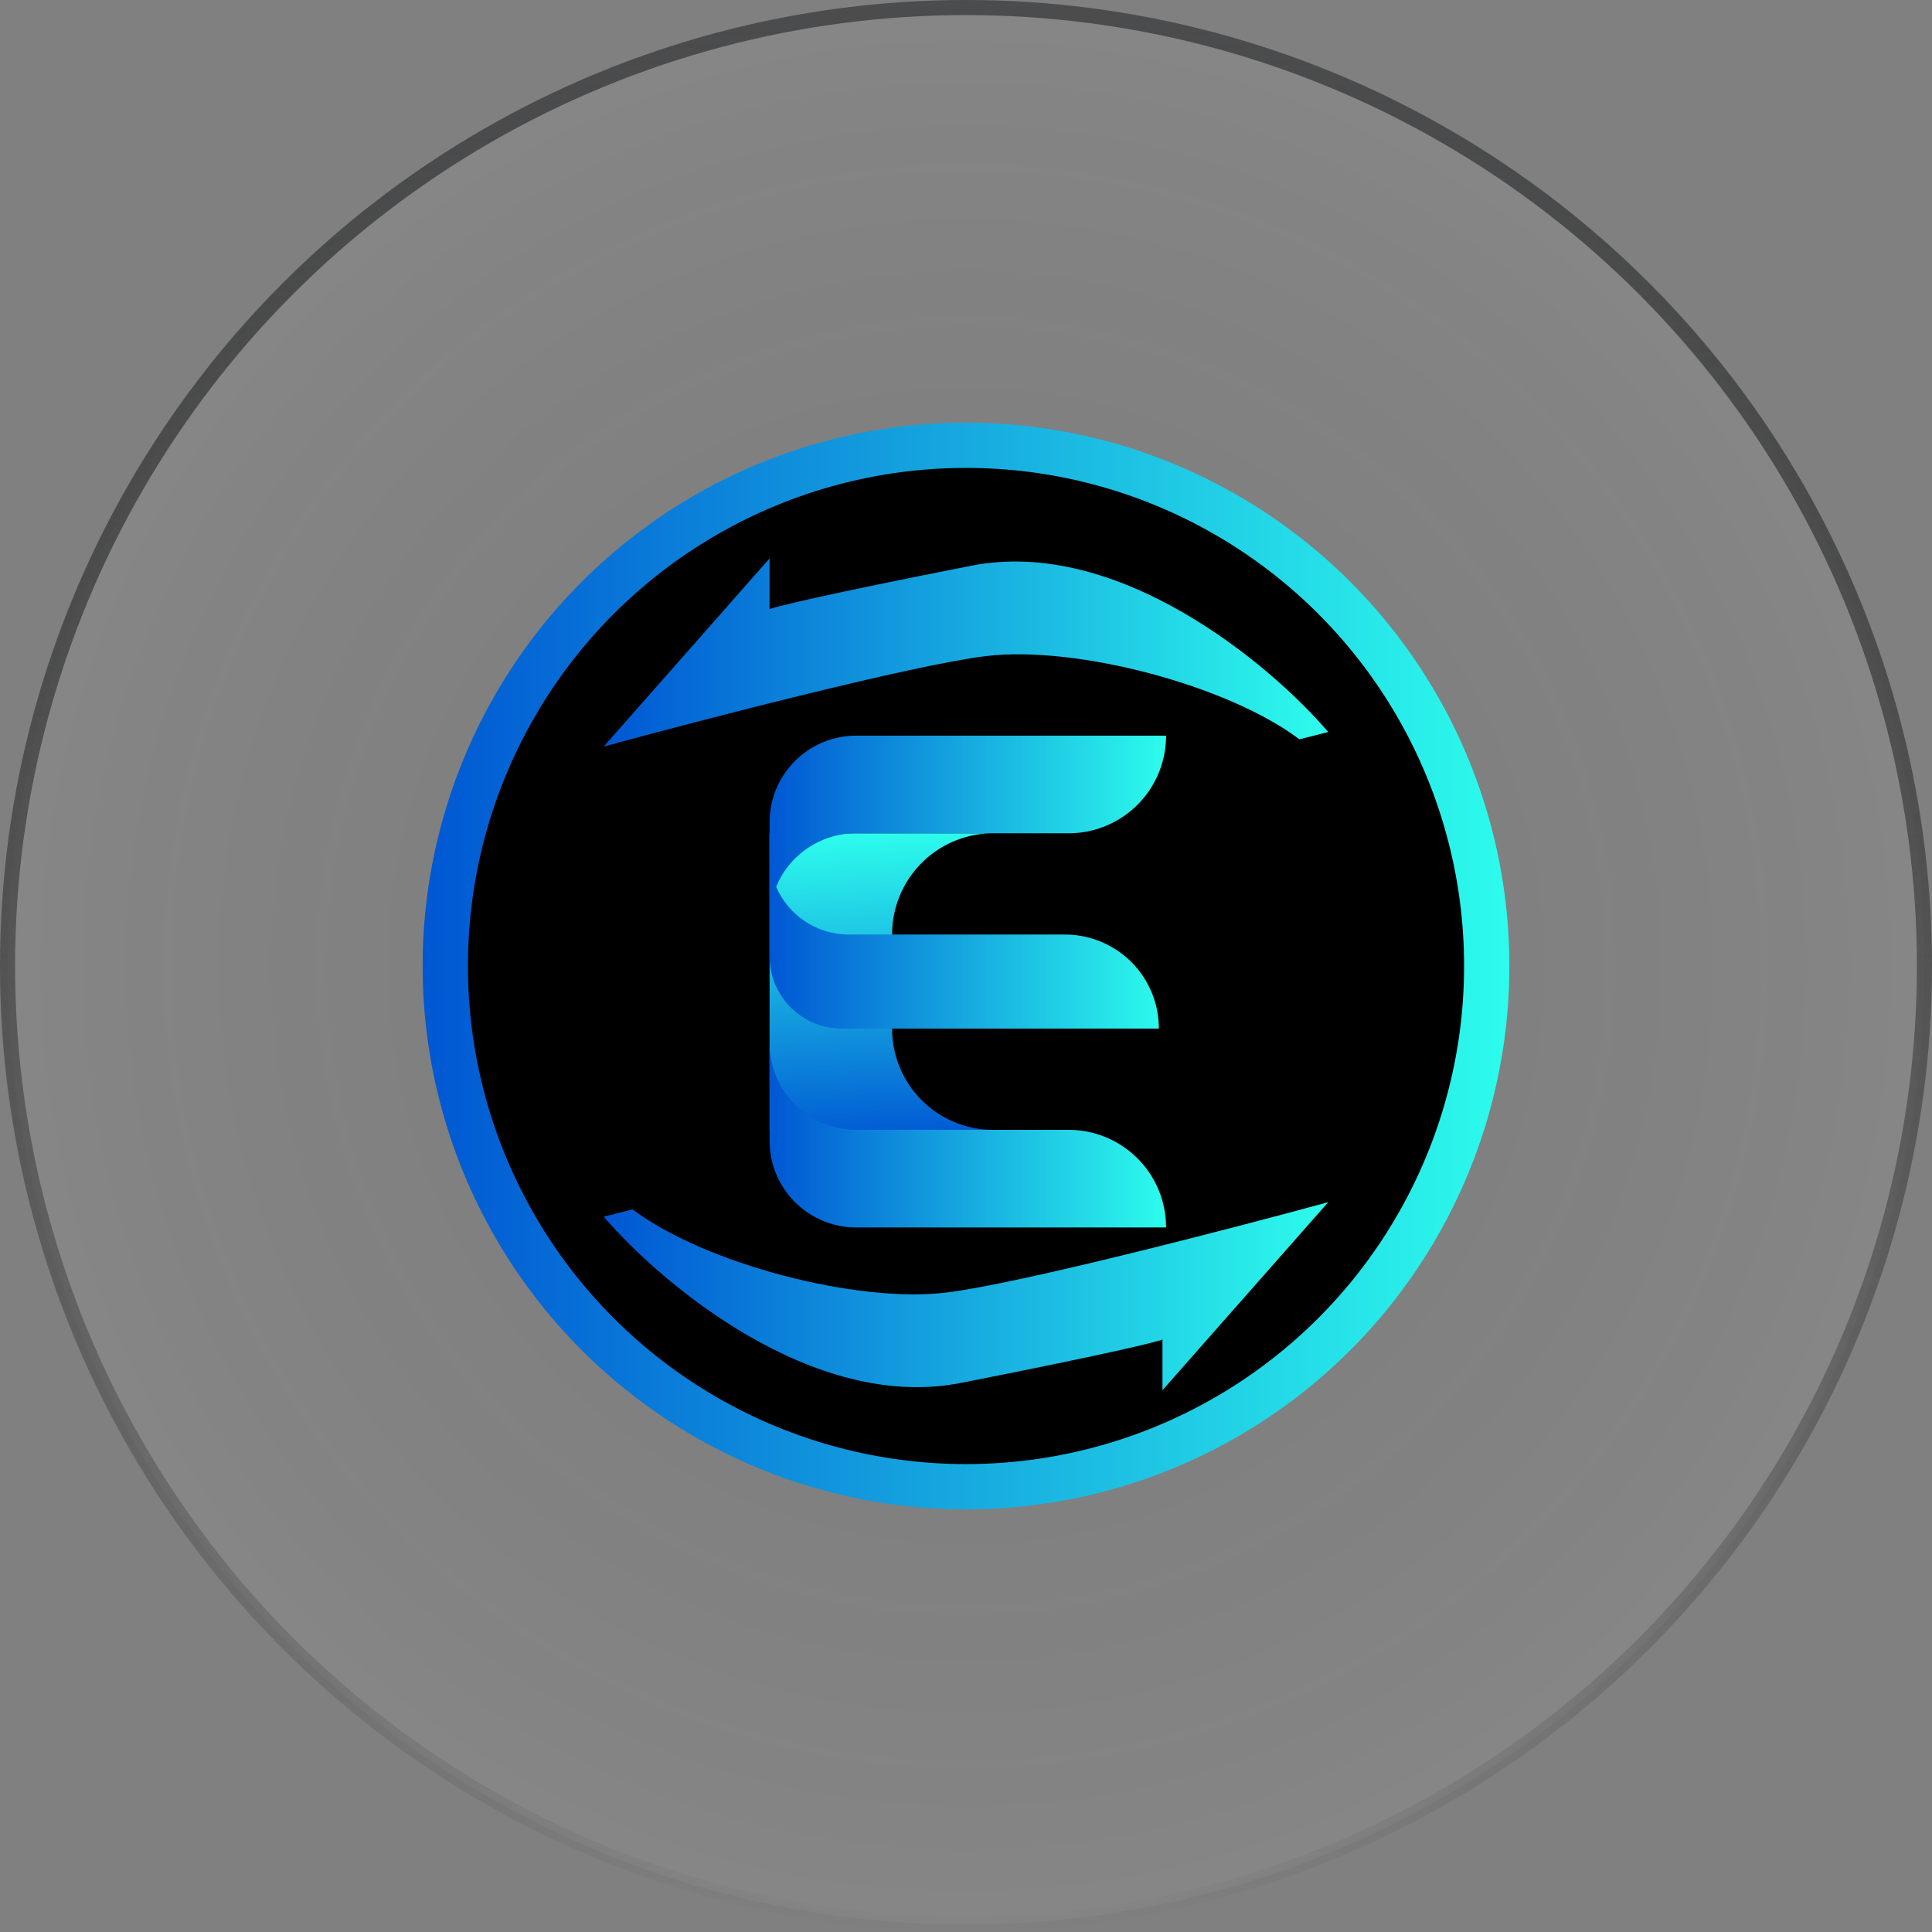
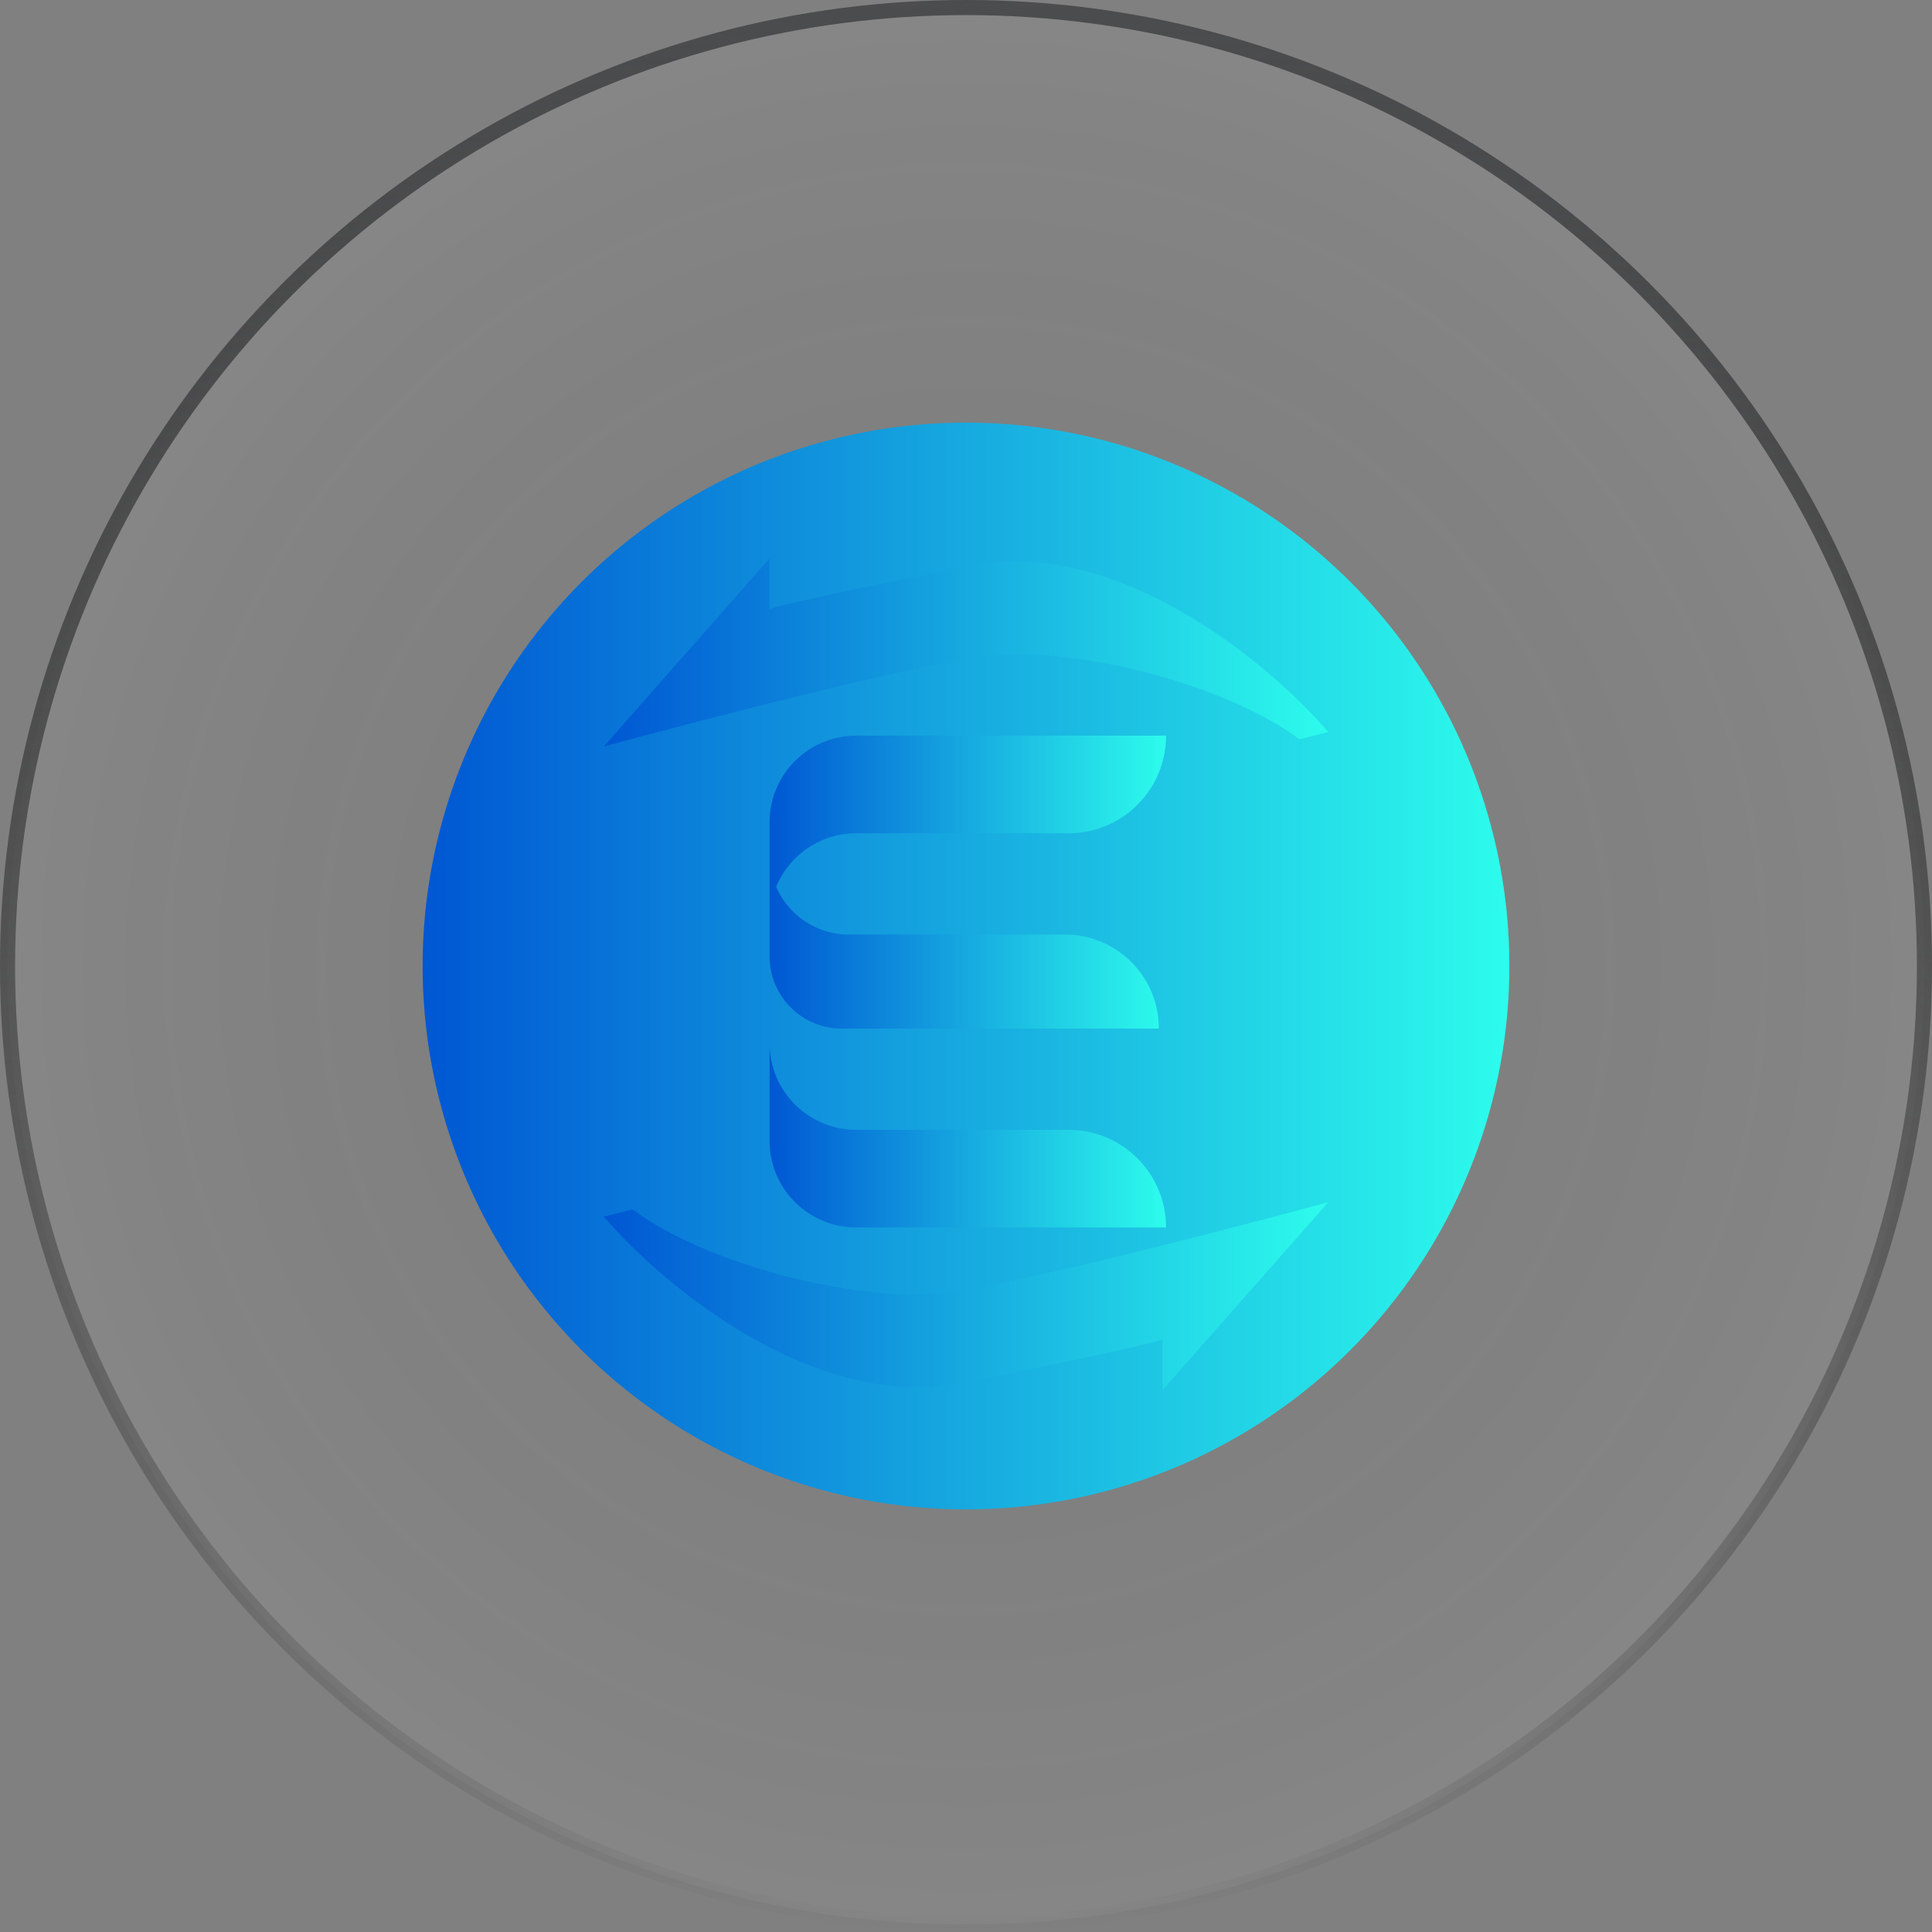
<svg xmlns="http://www.w3.org/2000/svg" width="64" height="64" fill="none" viewBox="0 0 64 64">
  <rect x="0" y="0" width="64" height="64" fill="#808080" stroke="none" />
  <circle cx="32" cy="32" r="31.75" fill="url(#a)" fill-opacity=".05" stroke="url(#b)" stroke-width=".5" />
  <circle cx="32" cy="32" r="18" fill="url(#c)" />
-   <circle cx="32" cy="32" r="16.5" fill="#000" />
-   <path fill="url(#d)" fill-rule="evenodd" d="M32.896 27.604h-7.403v9.823h7.403a3.349 3.349 0 0 1-3.344-3.354v-3.115a3.349 3.349 0 0 1 3.344-3.354Z" clip-rule="evenodd" />
  <path fill="url(#e)" d="M32.657 21.734c-2.388.288-9.433 2.117-12.657 2.995l5.492-6.229v1.677c.2-.08 1.816-.48 6.687-1.437 4.872-.959 9.91 3.274 11.821 5.51l-.955.24c-2.388-1.797-7.403-3.115-10.388-2.756Z" />
  <path fill="url(#f)" d="M31.343 42.818c2.388-.288 9.433-2.116 12.657-2.995l-5.492 6.23v-1.678c-.2.08-1.816.48-6.687 1.438-4.872.958-9.91-3.275-11.821-5.51l.955-.24c2.388 1.796 7.403 3.114 10.388 2.755Z" />
  <path fill="url(#g)" fill-rule="evenodd" d="M38.627 24.37H28.358a2.87 2.87 0 0 0-2.865 2.875v4.432a2.392 2.392 0 0 0 2.388 2.396h10.507a3.11 3.11 0 0 0-3.104-3.115h-7.165a2.627 2.627 0 0 1-2.408-1.582 2.867 2.867 0 0 1 2.647-1.772h7.045a3.23 3.23 0 0 0 3.224-3.234ZM28.358 37.427a2.87 2.87 0 0 1-2.865-2.875v3.234a2.87 2.87 0 0 0 2.865 2.875h10.269a3.23 3.23 0 0 0-3.224-3.234h-7.045Z" clip-rule="evenodd" />
  <defs>
    <linearGradient id="b" x1="32" x2="32" y1="0" y2="64" gradientUnits="userSpaceOnUse">
      <stop stop-color="#4B4C4D" />
      <stop offset="1" stop-opacity="0" />
    </linearGradient>
    <linearGradient id="c" x1="14" x2="50" y1="26.441" y2="26.441" gradientUnits="userSpaceOnUse">
      <stop stop-color="#0057D3" />
      <stop offset="1" stop-color="#2DFCEC" />
    </linearGradient>
    <linearGradient id="d" x1="30.149" x2="30.51" y1="27.604" y2="37.786" gradientUnits="userSpaceOnUse">
      <stop stop-color="#2DFCEC" />
      <stop offset="1" stop-color="#0057D3" />
    </linearGradient>
    <linearGradient id="e" x1="20" x2="44" y1="20.653" y2="20.653" gradientUnits="userSpaceOnUse">
      <stop stop-color="#0057D3" />
      <stop offset="1" stop-color="#2DFCEC" />
    </linearGradient>
    <linearGradient id="f" x1="44" x2="20" y1="43.9" y2="43.9" gradientUnits="userSpaceOnUse">
      <stop stop-color="#2DFCEC" />
      <stop offset="1" stop-color="#0057D3" />
    </linearGradient>
    <linearGradient id="g" x1="25.493" x2="38.627" y1="30" y2="30" gradientUnits="userSpaceOnUse">
      <stop stop-color="#0057D3" />
      <stop offset="1" stop-color="#2DFCEC" />
    </linearGradient>
    <radialGradient id="a" cx="0" cy="0" r="1" gradientTransform="matrix(0 32 -32 0 32 32)" gradientUnits="userSpaceOnUse">
      <stop stop-opacity="0" />
      <stop offset="1" stop-color="#fff" />
    </radialGradient>
  </defs>
</svg>